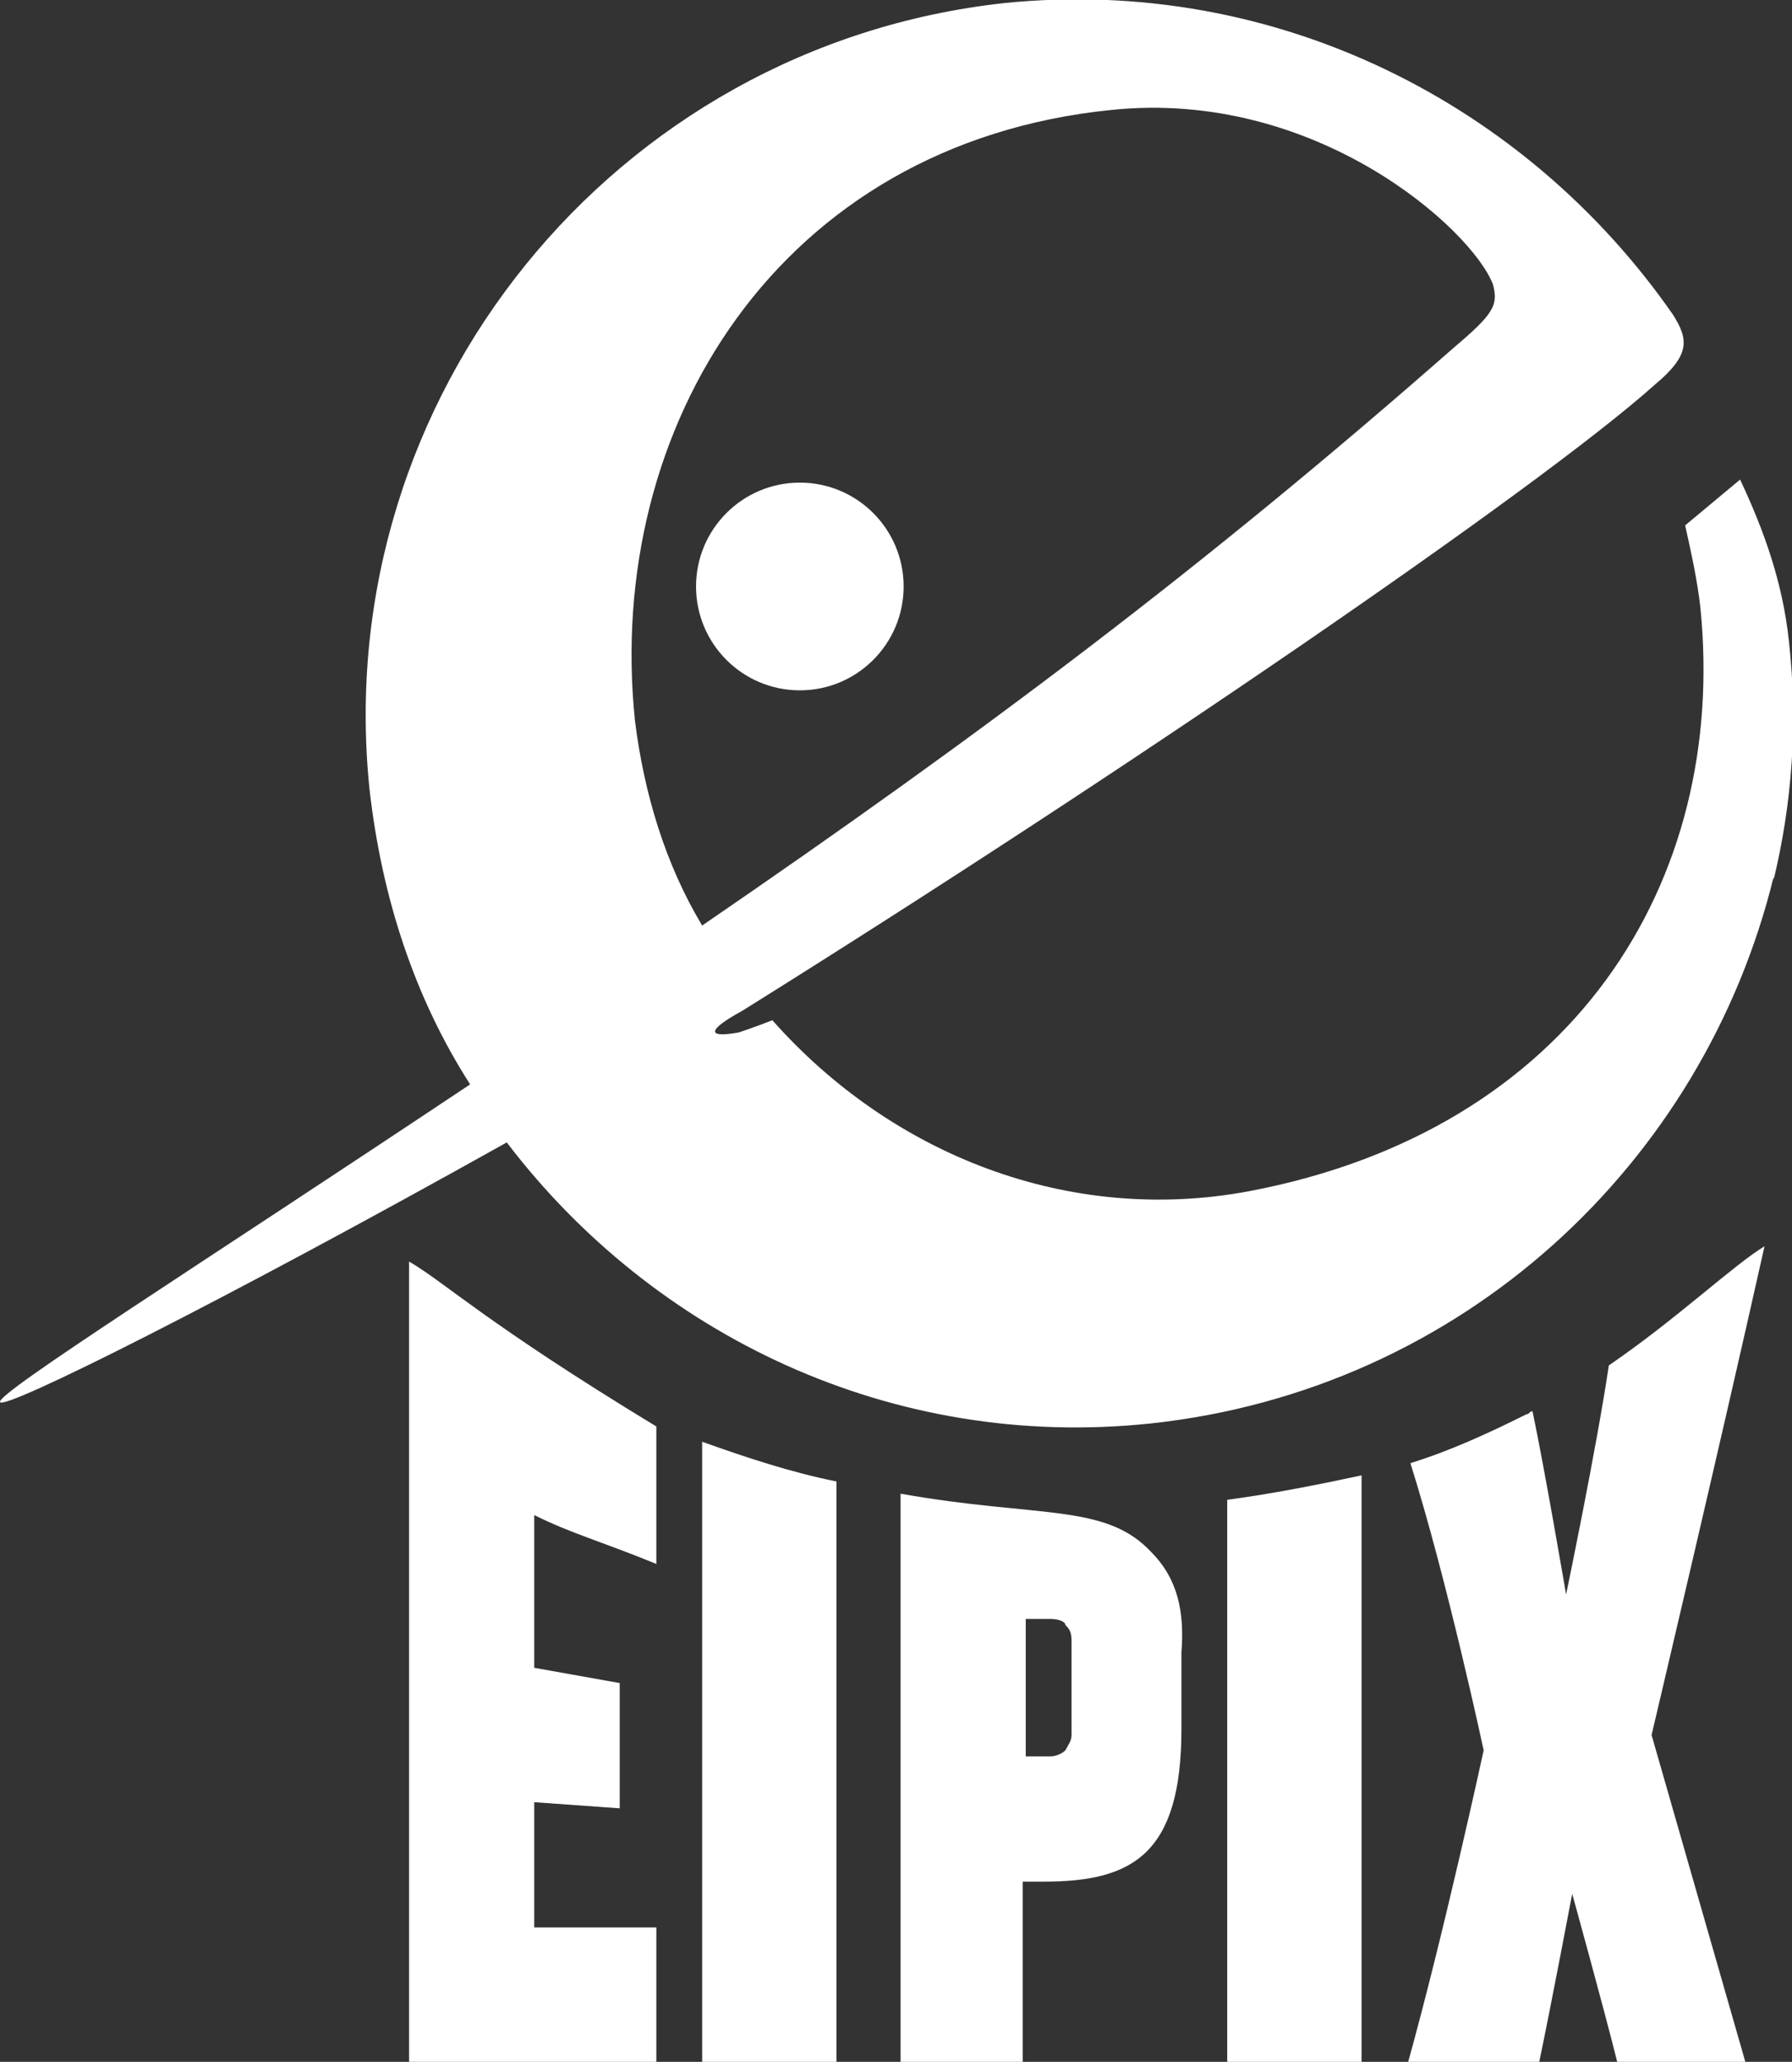
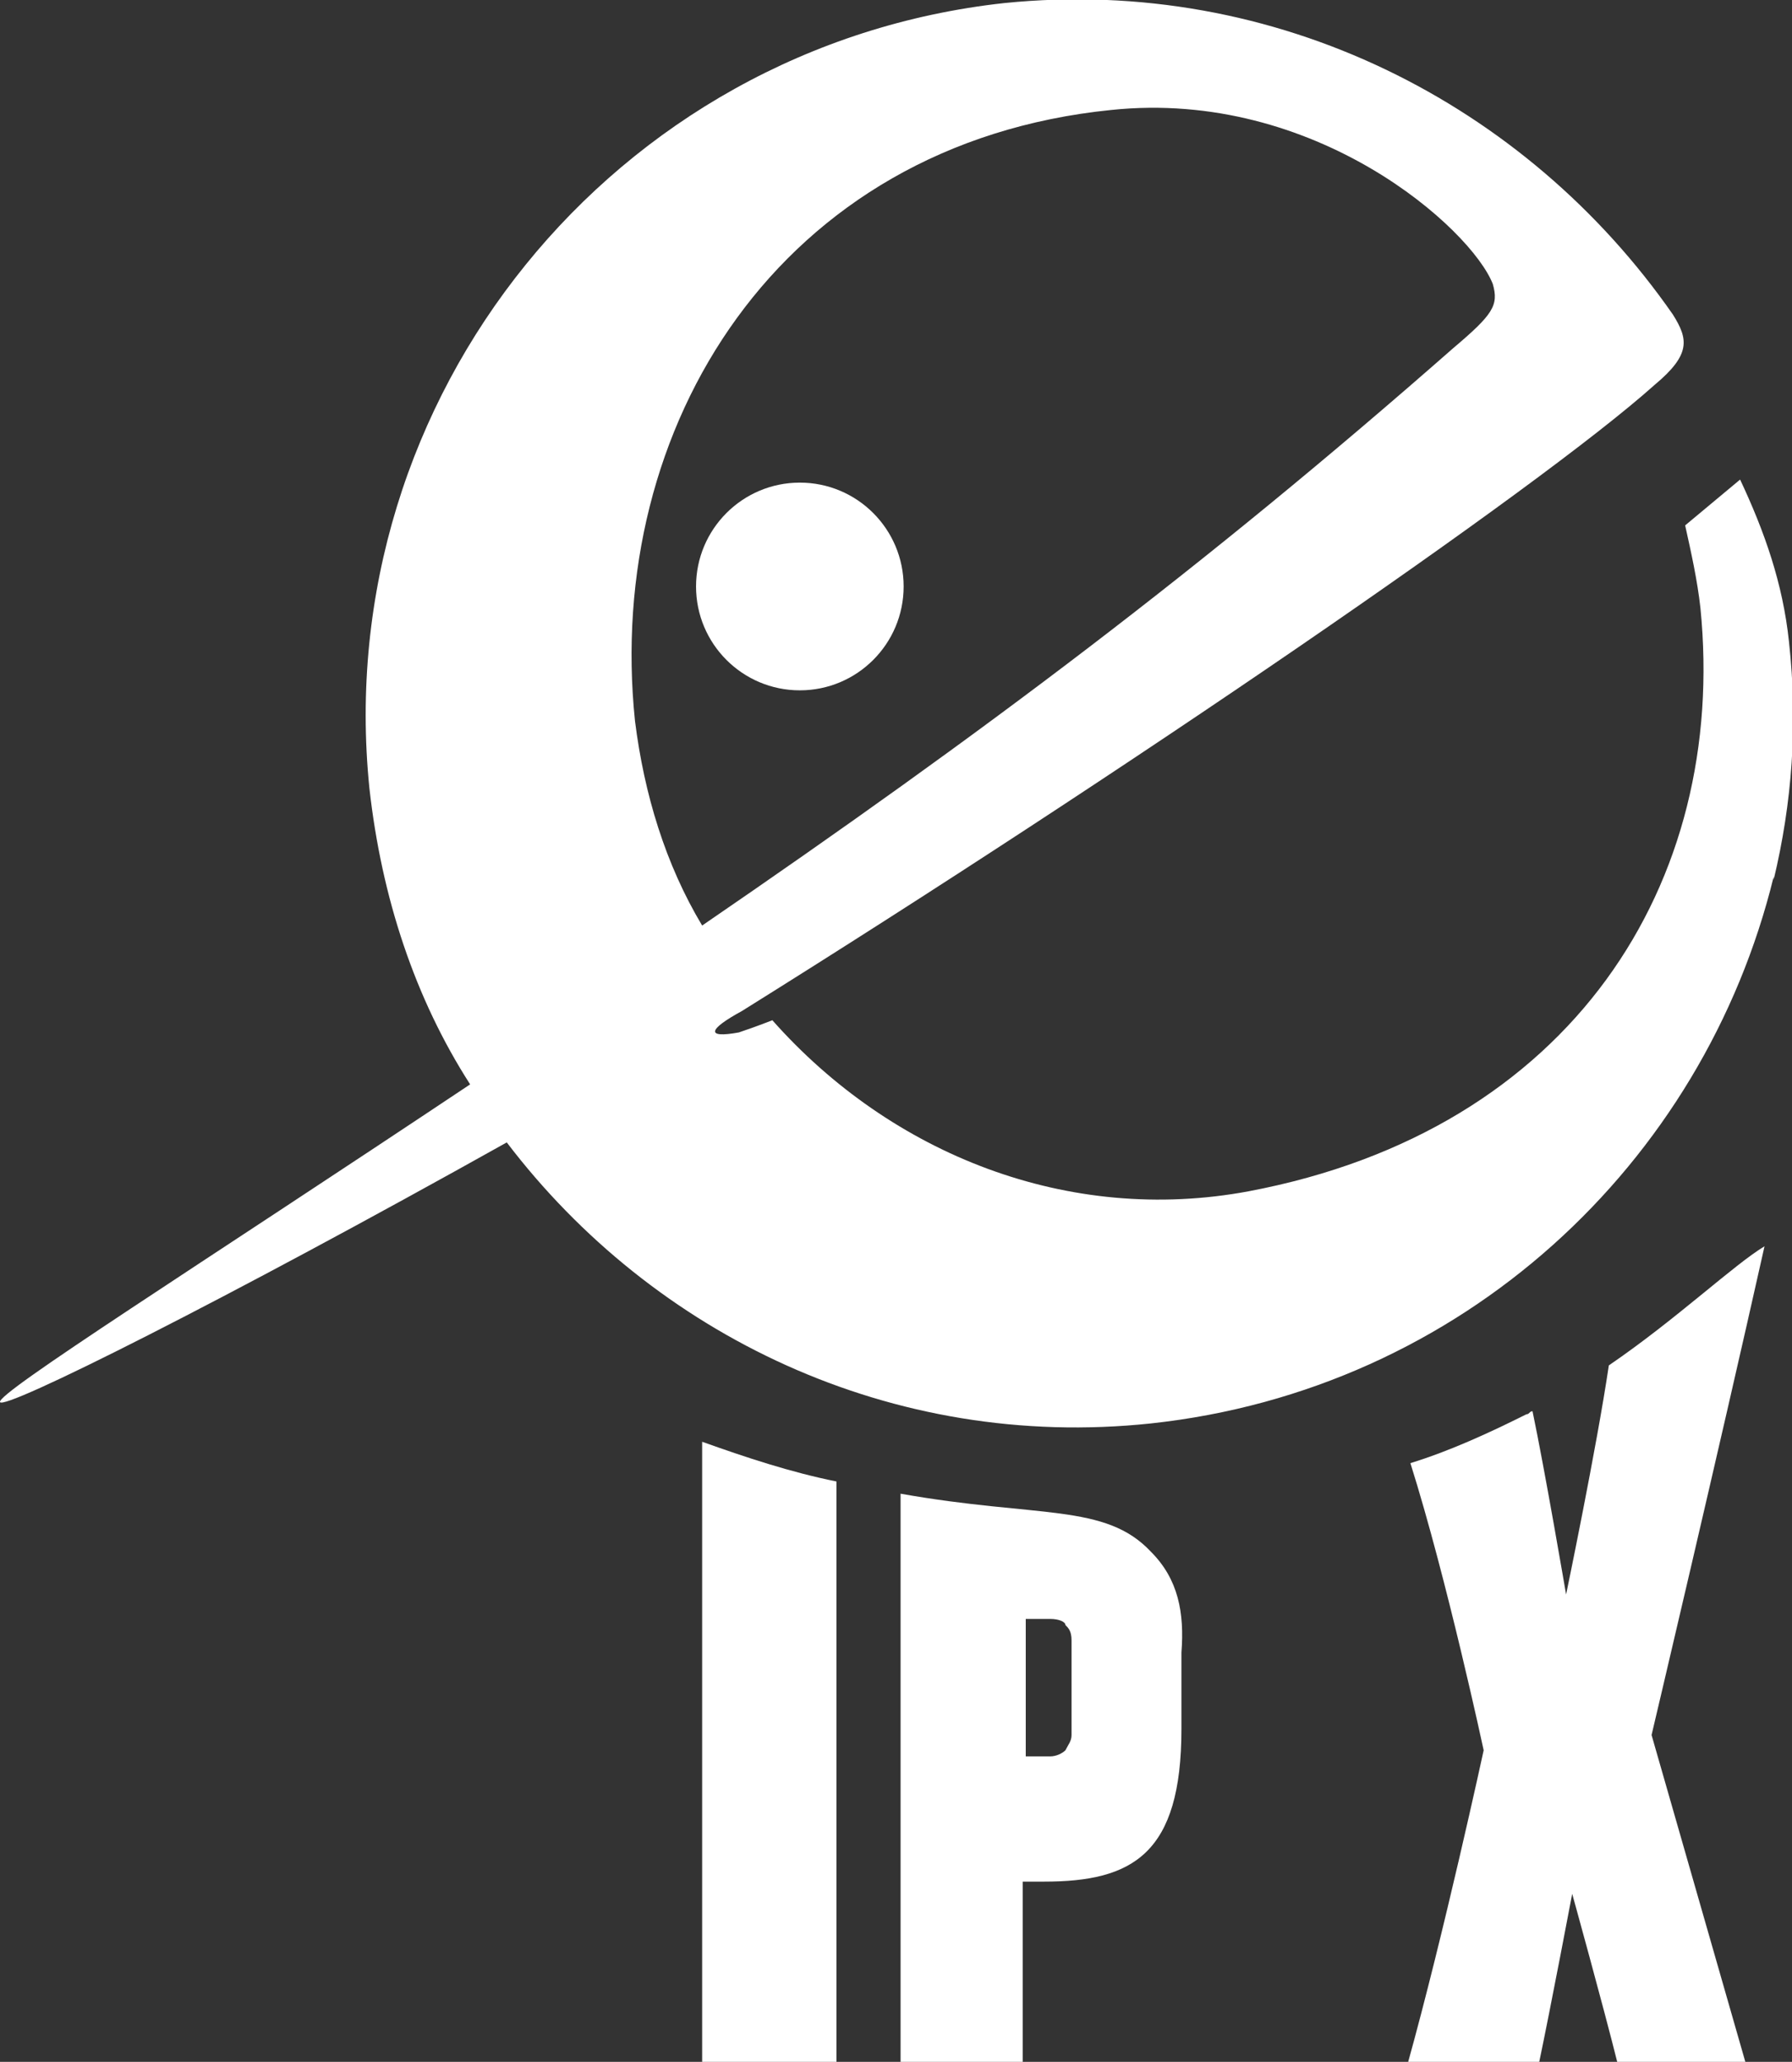
<svg xmlns="http://www.w3.org/2000/svg" version="1.1" id="Layer_1" x="0px" y="0px" viewBox="0 0 58.7 67.5" style="enable-background:new 0 0 58.7 67.5;" xml:space="preserve">
  <rect x="0" y="0" width="58.7" height="67.5" fill="#333333" stroke="none" />
  <style type="text/css">
	.st0{fill:#FFFFFF;}
</style>
  <g>
    <circle class="st0" cx="26.2" cy="19.2" r="3.4" />
  </g>
  <g>
    <g>
      <g>
-         <path class="st0" d="M13.4,67.5c3.2,0,4.8,0,8.1,0c0-1.9,0-4.4,0-4.4l-4,0l0-4.1l2.8,0.2l0-4.1l-2.8-0.5c0,0,0-3.5,0-5     c1.2,0.6,2.3,0.9,4,1.6c0-1.9,0-2.5,0-4.5c-5.6-3.4-6.9-4.7-8.1-5.4C13.4,50.2,13.4,58.6,13.4,67.5z" />
-       </g>
+         </g>
      <g>
        <path class="st0" d="M23,47.2v20.3c1.8,0,2.7,0,4.4,0l0-19C25.9,48.2,24.4,47.7,23,47.2z" />
      </g>
      <g>
-         <path class="st0" d="M40.2,49.1l0,18.4c1.7,0,2.6,0,4.4,0V48.3C43.2,48.6,41.7,48.9,40.2,49.1z" />
-       </g>
+         </g>
      <g>
        <path class="st0" d="M37.7,50.8c-1.5-1.6-3.7-1.1-8.2-1.9l0,18.6c1.6,0,2.4,0,4,0c0-2.6,0-3.3,0-5.9c0.3,0,0.4,0,0.7,0     c2.9,0,4.5-0.9,4.5-5c0-1,0-1.5,0-2.5C38.8,52.8,38.6,51.7,37.7,50.8z M35.1,56.8c0,0.2-0.1,0.3-0.2,0.5     c-0.1,0.1-0.3,0.2-0.5,0.2c-0.3,0-0.5,0-0.8,0c0-1.5,0-2.9,0-4.5c0.3,0,0.5,0,0.8,0c0.3,0,0.5,0.1,0.5,0.2     c0.1,0.1,0.2,0.2,0.2,0.5C35.1,54.7,35.1,55.8,35.1,56.8z" />
      </g>
      <g>
        <path class="st0" d="M52.7,44.7c-0.4,2.7-1.4,7.5-1.4,7.5s-0.7-4.1-1.1-6c-0.1,0-0.1,0.1-0.2,0.1c-1.2,0.6-2.5,1.2-3.8,1.6     c1.2,3.8,2.4,9.4,2.4,9.4s-1.3,6-2.5,10.3c1.7,0,2.6,0,4.3,0c0.4-1.9,1.1-5.6,1.1-5.6s1,3.6,1.5,5.6c1.7,0,2.5,0,4.2,0l-3.1-10.8     c0,0,2.2-9.3,3.7-16C56.8,41.4,54.9,43.2,52.7,44.7z" />
      </g>
    </g>
  </g>
  <g>
    <path class="st0" d="M58.6,21c-0.2-1.9-0.8-3.6-1.6-5.3l-1.8,1.5c0.2,0.9,0.4,1.8,0.5,2.7c0.9,9-4.2,17.1-14.8,19.1   c-5.9,1.1-11.7-1.2-15.6-5.6c0,0-0.5,0.2-1.1,0.4c-1.1,0.2-1-0.1,0.1-0.7C36.8,25.3,50.4,16,54.2,12.6c1.2-1,1.1-1.5,0.6-2.3   C50,3.4,41.8-0.8,32.9,0.1C20.1,1.5,10.8,13,12.1,25.8c0.4,3.6,1.5,6.9,3.3,9.7c-9,6-15.5,10.1-15.4,10.4c0.1,0.3,7.3-3.3,16.6-8.5   c4.8,6.3,12.6,10.1,21.1,9.2c10.2-1.1,18.1-8.5,20.4-17.9c0,0,0,0,0,0.1C58.7,26.3,58.9,23.7,58.6,21z M47.6,11.4   C39.4,18.6,32.2,24,23,30.3c-1.2-2-1.9-4.3-2.2-6.7c-1-9.6,4.7-18.9,15.6-20c6.7-0.7,11.8,3.9,12.5,5.7   C49.1,10,48.9,10.3,47.6,11.4z" />
  </g>
</svg>